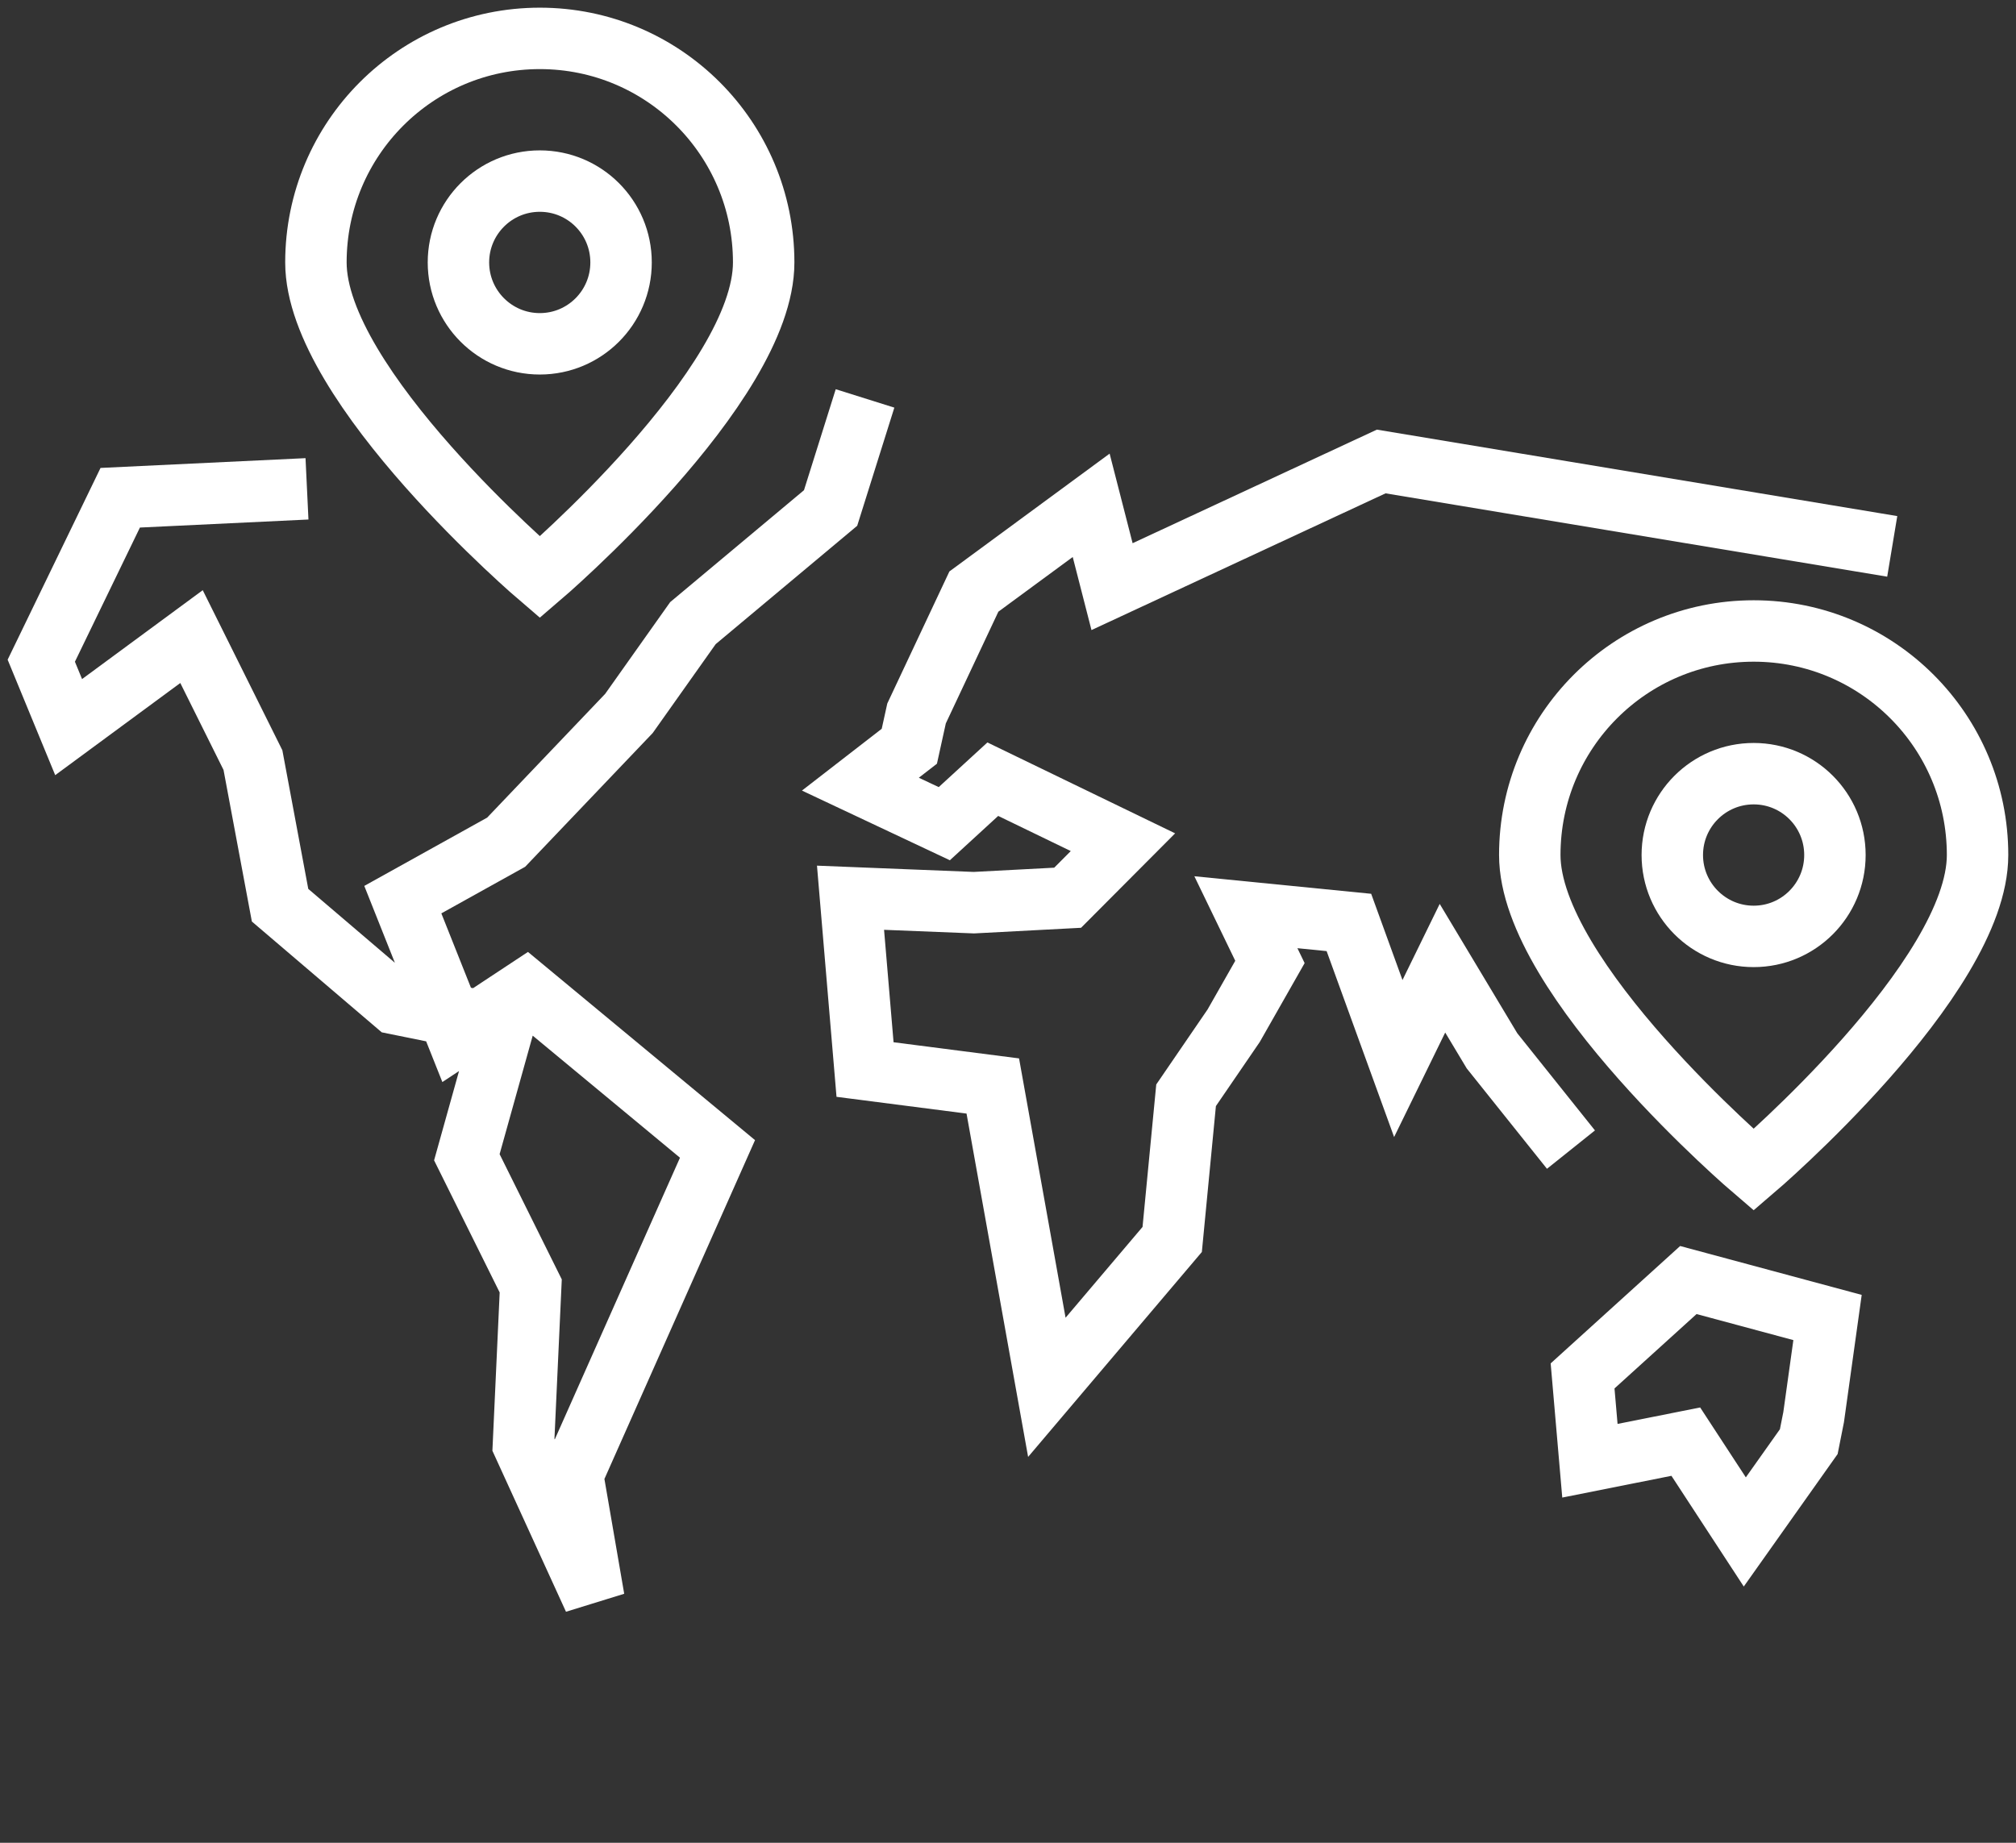
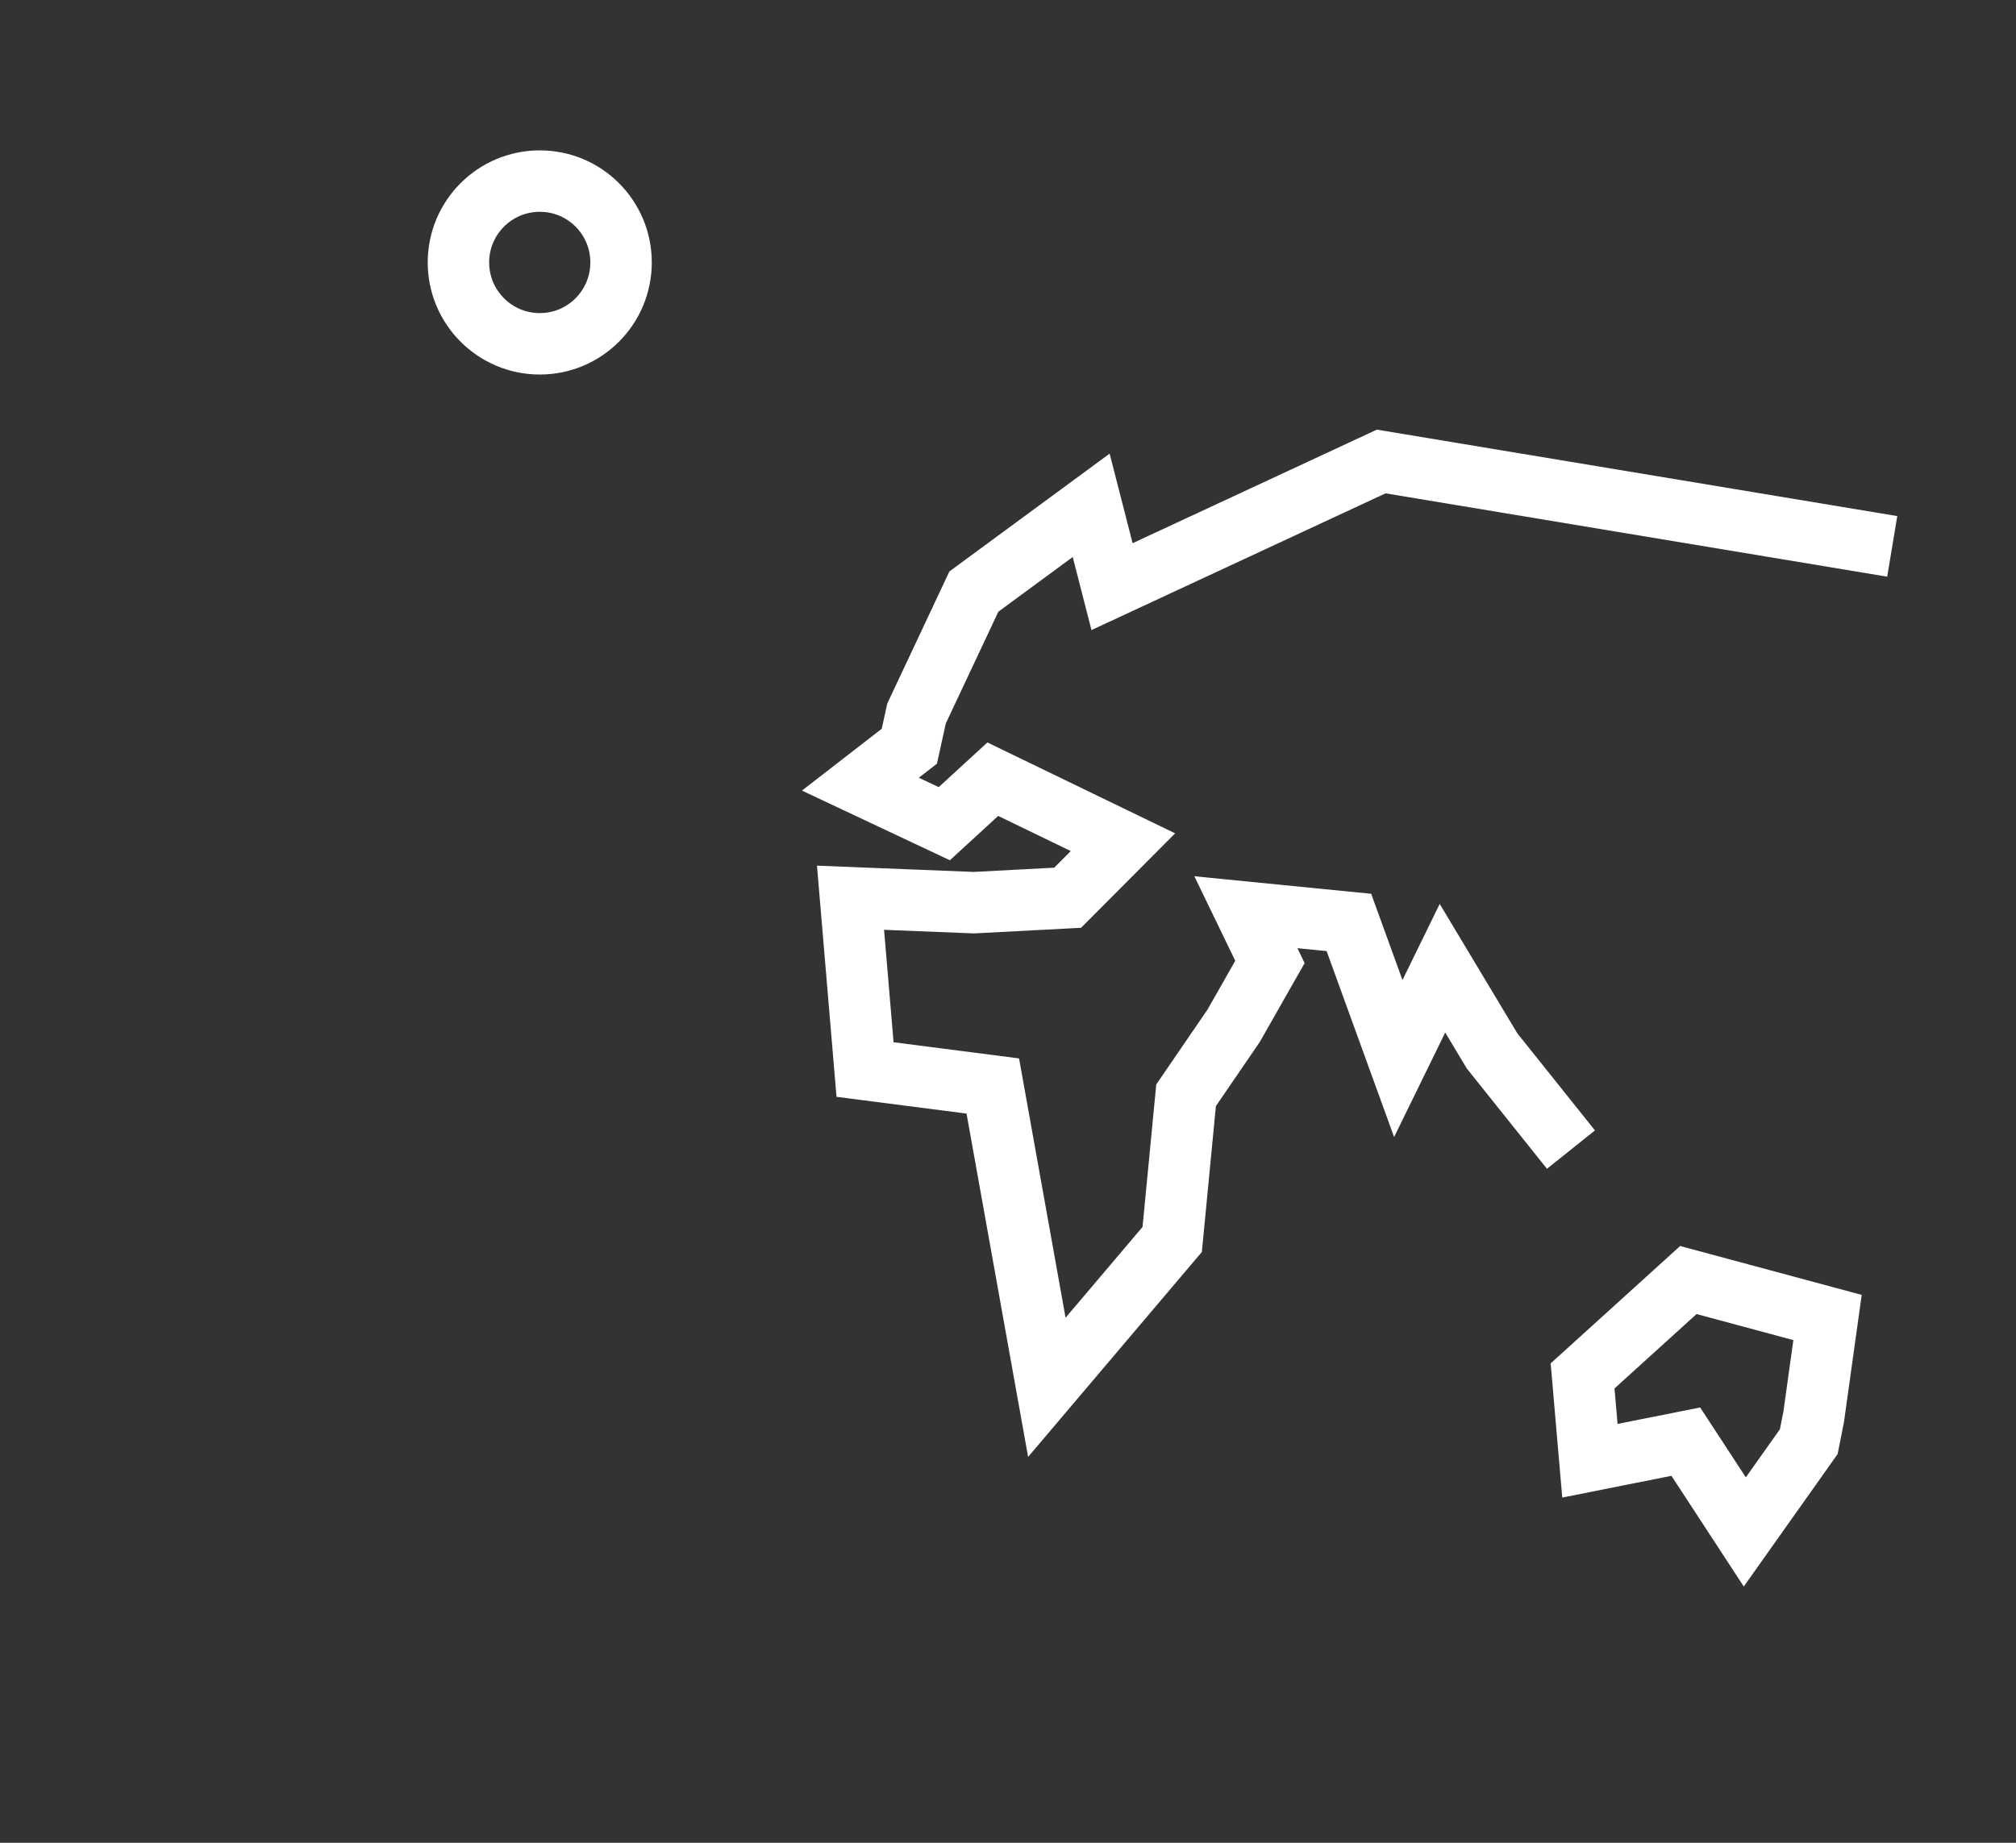
<svg xmlns="http://www.w3.org/2000/svg" width="105" height="96" viewBox="0 0 105 96">
  <rect x="0" y="0" width="105" height="96" fill="#333333" stroke="none" />
  <g fill="none" fill-rule="evenodd" stroke="#FFFFFF" stroke-width="3.2" transform="translate(2 2)">
-     <path d="M89.337,30.871 C82.893,30.871 77.676,36.095 77.676,42.542 C77.676,48.993 89.337,58.944 89.337,58.944 C89.337,58.944 100.998,48.993 100.998,42.542 C100.998,36.095 95.78,30.871 89.337,30.871 Z" />
-     <path d="M89.337 46.782C86.997 46.782 85.099 44.882 85.099 42.543 85.099 40.202 86.997 38.305 89.337 38.305 91.678 38.305 93.569 40.202 93.569 42.543 93.569 44.882 91.678 46.782 89.337 46.782zM26.116 0C19.671 0 14.454 5.223 14.454 11.671 14.454 18.122 26.116 28.073 26.116 28.073 26.116 28.073 37.775 18.122 37.775 11.671 37.775 5.223 32.559 0 26.116 0z" />
    <path d="M26.114,15.911 C23.775,15.911 21.877,14.011 21.877,11.671 C21.877,9.331 23.775,7.434 26.114,7.434 C28.456,7.434 30.347,9.331 30.347,11.671 C30.347,14.011 28.456,15.911 26.114,15.911 Z" />
-     <polyline points="13.989 23.466 4.262 23.93 .15 32.42 1.575 35.879 7.975 31.164 11.174 37.597 12.587 45.157 18.607 50.294 24.229 51.435 22.315 58.287 25.642 64.991 25.262 73.265 28.934 81.3 27.821 74.841 35.37 57.854 25.39 49.58 21.799 51.951 18.98 44.867 24.362 41.875 30.757 35.167 34.089 30.463 41.26 24.464 43.054 18.756" />
    <polyline points="96.554 26.464 69.939 22.041 55.919 28.561 54.832 24.325 48.723 28.818 45.737 35.168 45.361 36.876 42.812 38.851 47.182 40.91 49.708 38.592 56.487 41.875 53.606 44.768 48.723 45.025 42.298 44.768 43.054 53.718 49.708 54.575 52.523 70.273 59.052 62.57 59.775 55.059 62.254 51.435 64.143 48.113 62.89 45.523 68.255 46.055 70.828 53.145 73.128 48.44 75.709 52.744 79.821 57.889" />
    <polygon points="92.461 71.823 93.184 66.636 85.935 64.684 80.426 69.679 80.808 74.098 85.802 73.103 88.875 77.807 92.207 73.103" />
  </g>
</svg>